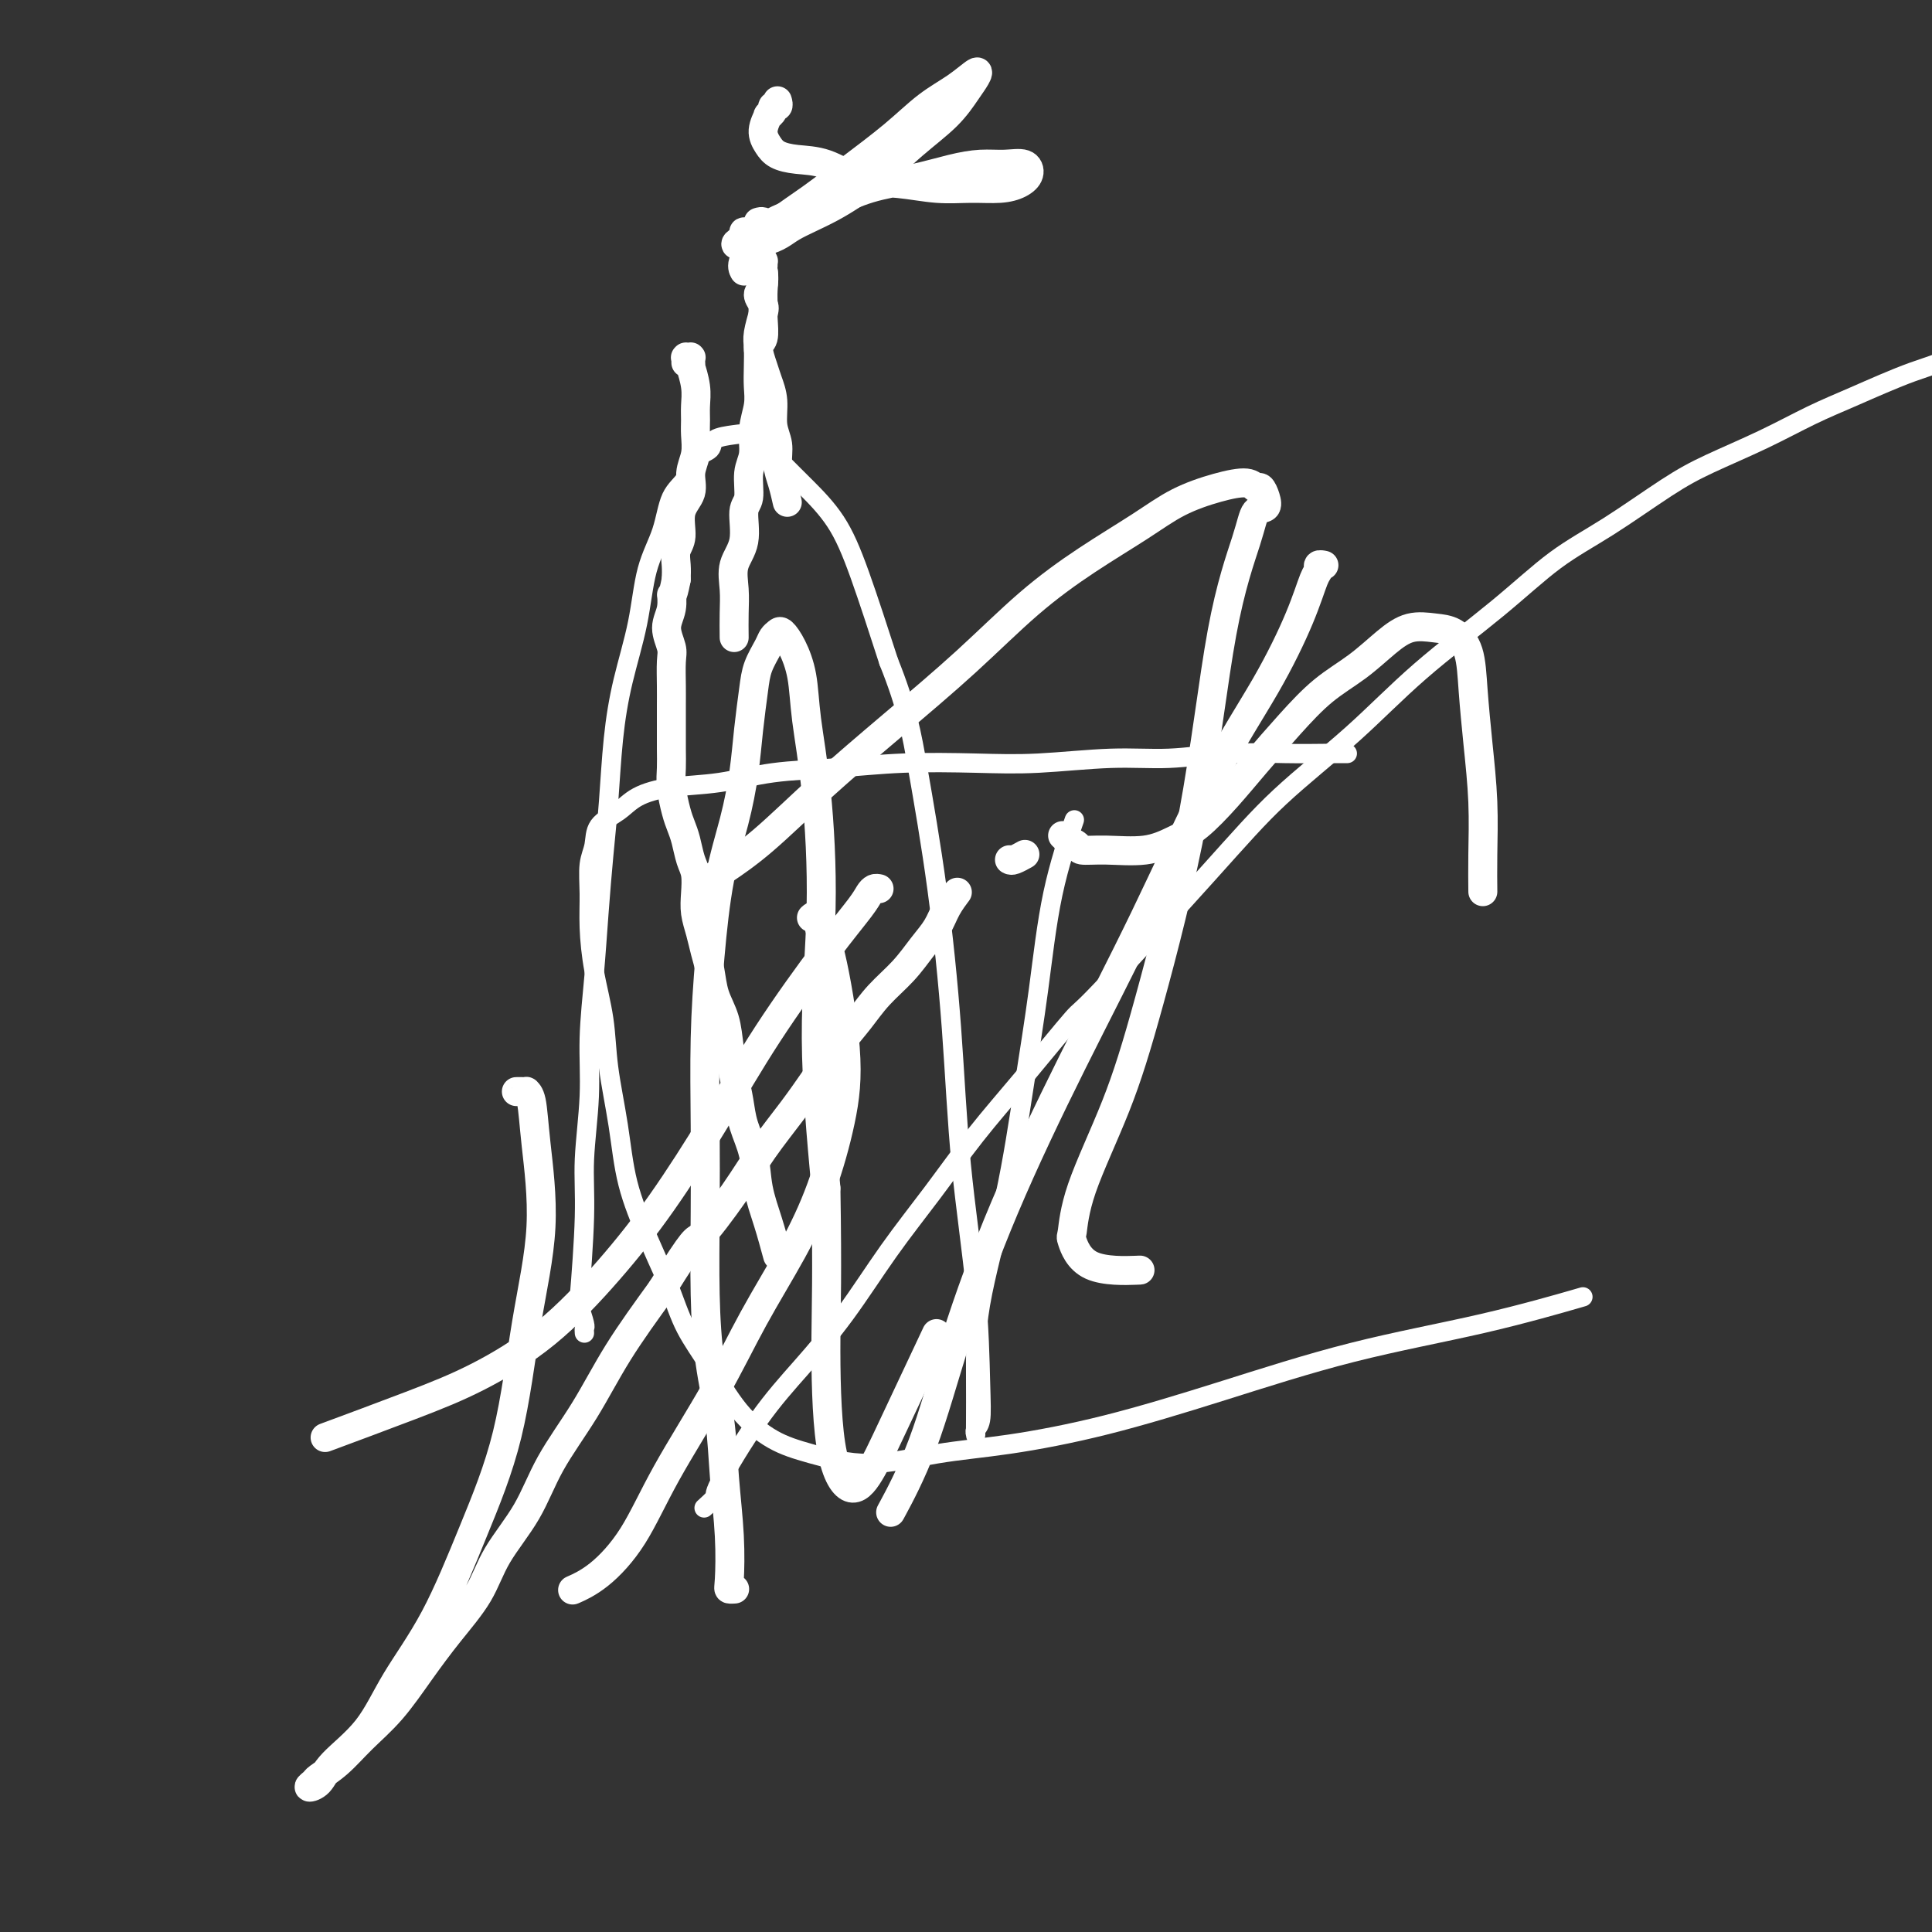
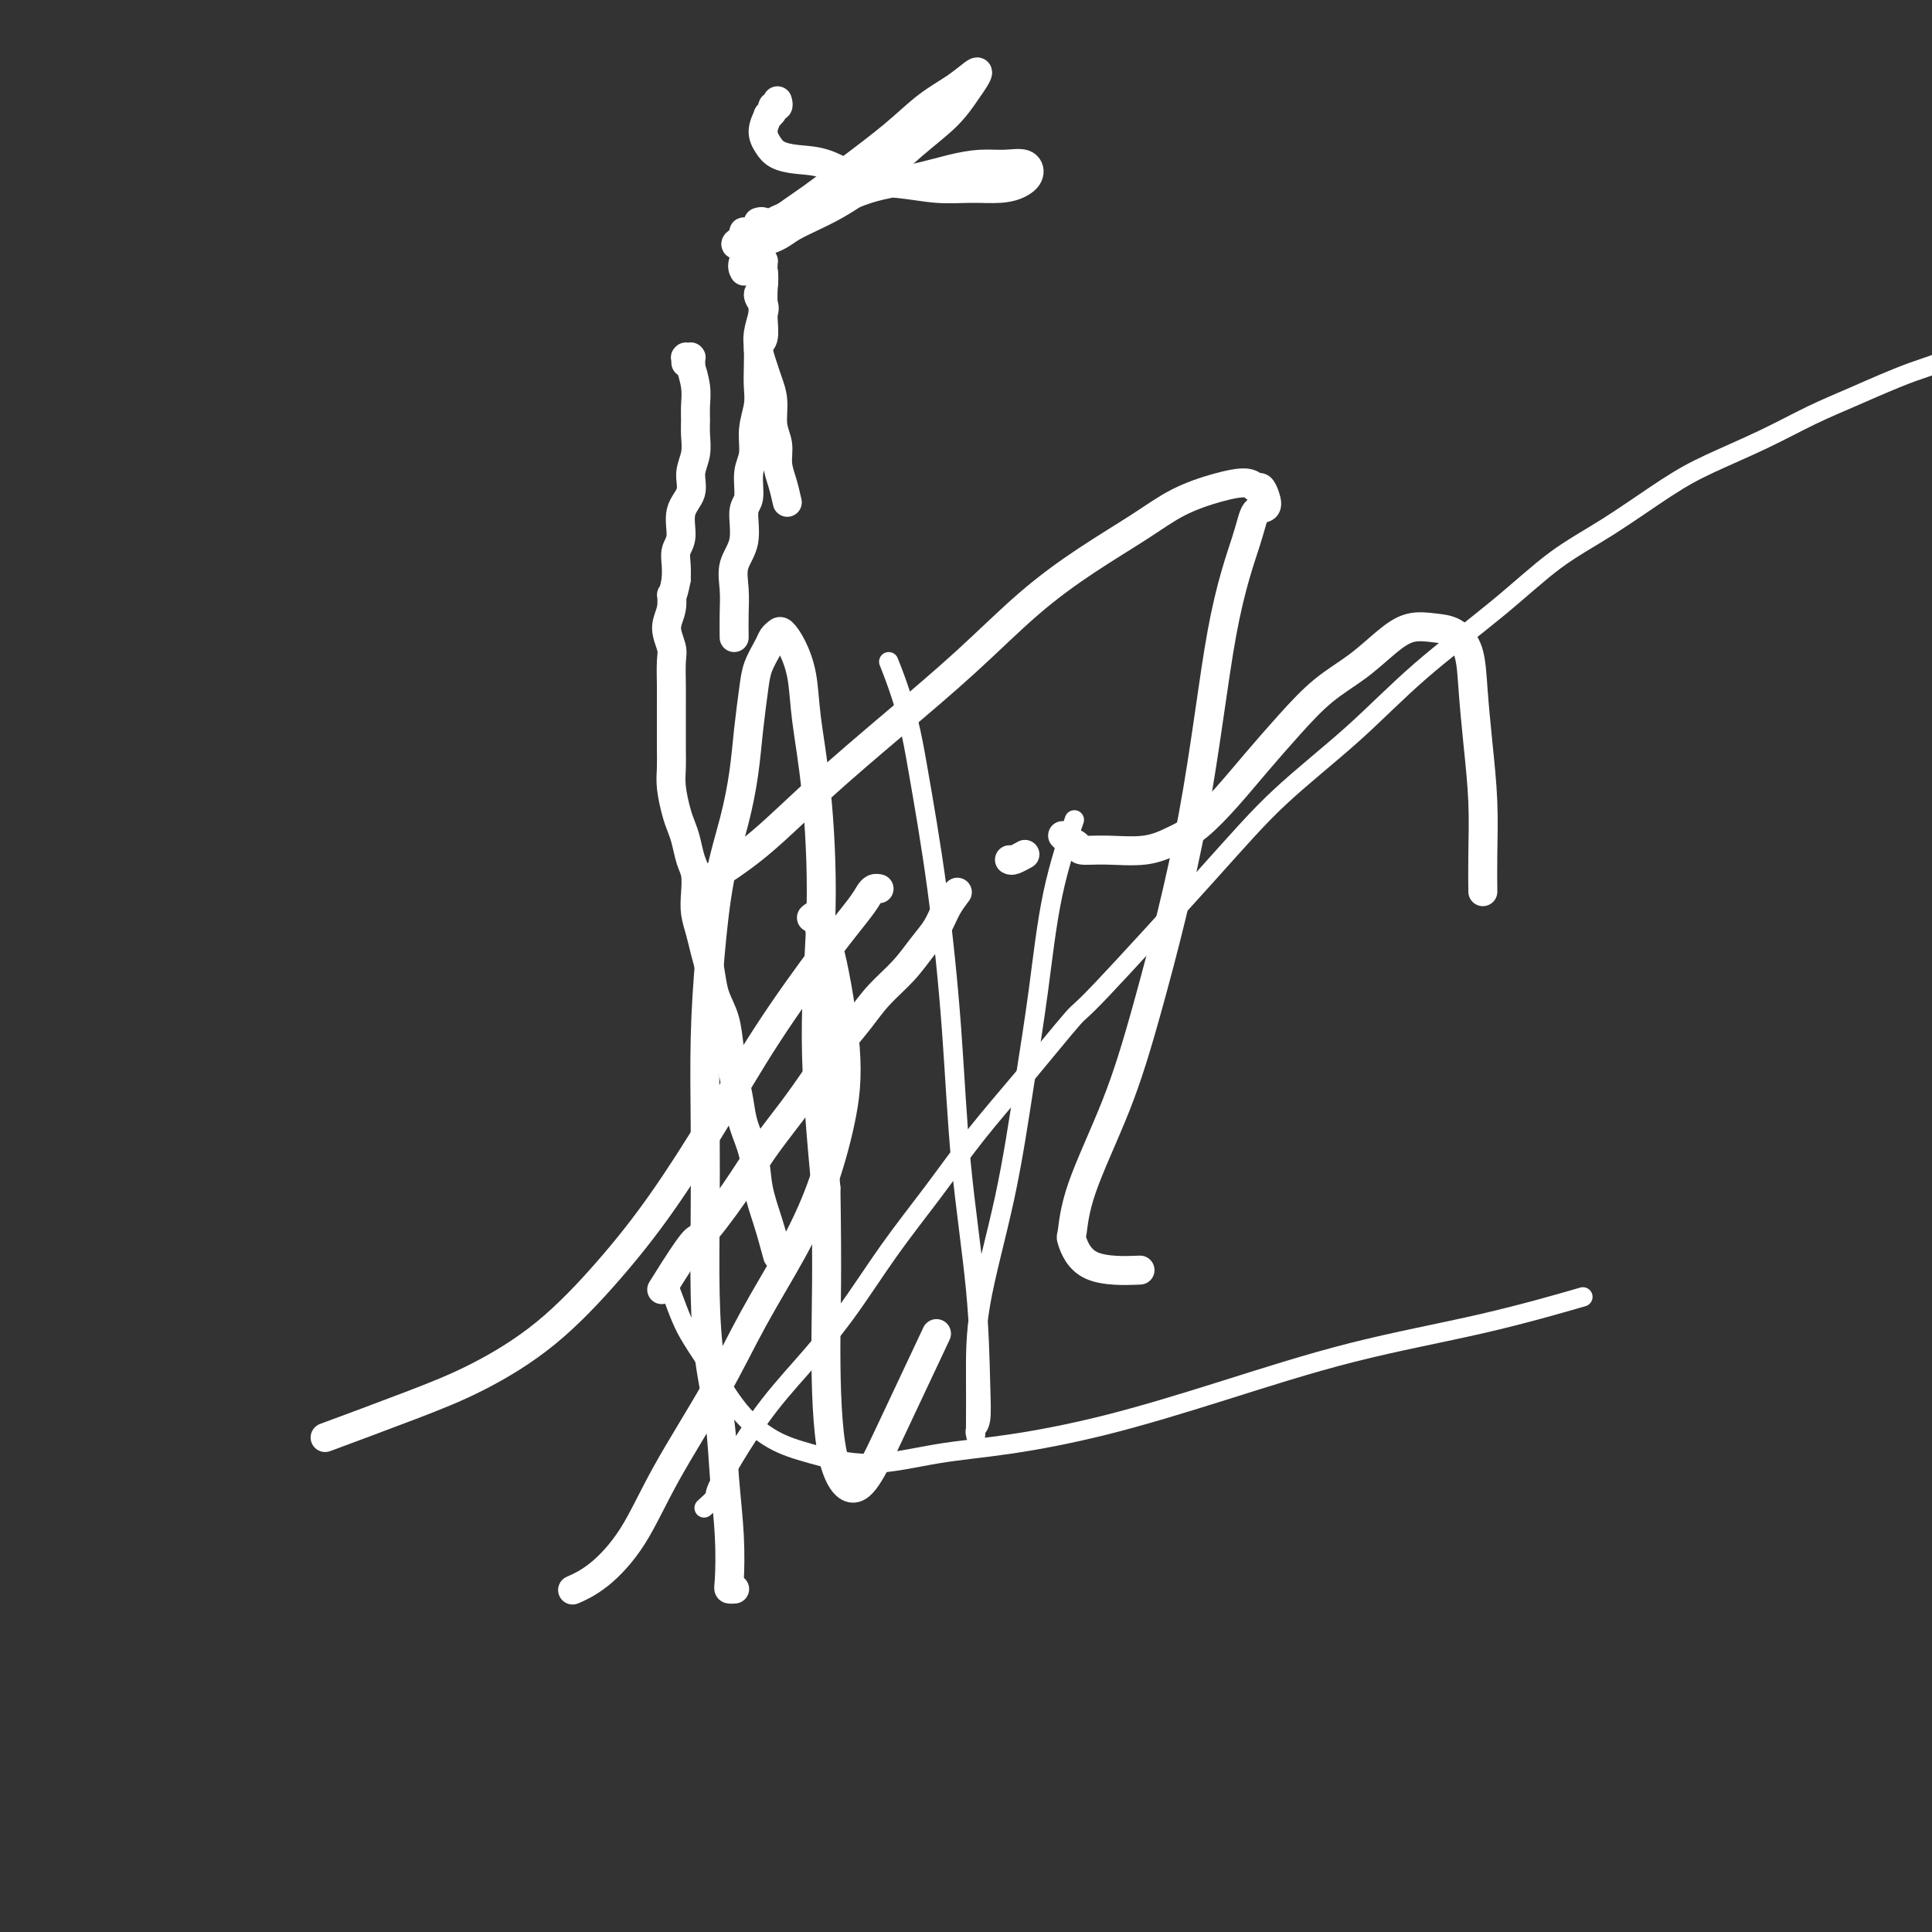
<svg xmlns="http://www.w3.org/2000/svg" viewBox="0 0 400 400" version="1.1">
  <rect x="0" y="0" width="400" height="400" fill="#333333" stroke="none" />
  <g fill="none" stroke="#FFFFFF" stroke-width="6" stroke-linecap="round" stroke-linejoin="round">
    <path d="M157,46c0.422,-0.121 0.845,-0.243 1,0c0.155,0.243 0.043,0.850 0,1c-0.043,0.150 -0.016,-0.157 0,0c0.016,0.157 0.022,0.778 0,1c-0.022,0.222 -0.073,0.044 0,0c0.073,-0.044 0.268,0.046 0,1c-0.268,0.954 -1.000,2.771 -1,4c0.000,1.229 0.733,1.870 1,3c0.267,1.130 0.067,2.748 0,4c-0.067,1.252 -0.001,2.138 0,3c0.001,0.862 -0.064,1.700 0,3c0.064,1.300 0.256,3.063 0,4c-0.256,0.937 -0.959,1.048 -1,2c-0.041,0.952 0.582,2.747 1,4c0.418,1.253 0.633,1.966 1,3c0.367,1.034 0.886,2.390 1,4c0.114,1.610 -0.177,3.473 0,5c0.177,1.527 0.821,2.719 1,4c0.179,1.281 -0.106,2.653 0,4c0.106,1.347 0.602,2.671 1,4c0.398,1.329 0.699,2.665 1,4" />
    <path d="M157,53c0.423,0.425 0.845,0.849 1,1c0.155,0.151 0.041,0.027 0,0c-0.041,-0.027 -0.010,0.041 0,0c0.010,-0.041 -0.002,-0.191 0,0c0.002,0.191 0.018,0.723 0,1c-0.018,0.277 -0.070,0.299 0,1c0.070,0.701 0.264,2.082 0,3c-0.264,0.918 -0.985,1.375 -1,2c-0.015,0.625 0.676,1.419 1,2c0.324,0.581 0.283,0.949 0,2c-0.283,1.051 -0.807,2.787 -1,4c-0.193,1.213 -0.056,1.905 0,3c0.056,1.095 0.030,2.593 0,4c-0.030,1.407 -0.065,2.724 0,4c0.065,1.276 0.229,2.513 0,4c-0.229,1.487 -0.850,3.224 -1,5c-0.150,1.776 0.172,3.591 0,5c-0.172,1.409 -0.838,2.413 -1,4c-0.162,1.587 0.181,3.757 0,5c-0.181,1.243 -0.886,1.560 -1,3c-0.114,1.440 0.362,4.005 0,6c-0.362,1.995 -1.561,3.421 -2,5c-0.439,1.579 -0.118,3.310 0,5c0.118,1.690 0.034,3.340 0,5c-0.034,1.660 -0.017,3.330 0,5" />
    <path d="M161,21c-0.033,-0.119 -0.065,-0.238 0,0c0.065,0.238 0.229,0.832 0,1c-0.229,0.168 -0.850,-0.090 -1,0c-0.150,0.090 0.173,0.527 0,1c-0.173,0.473 -0.840,0.981 -1,1c-0.160,0.019 0.188,-0.450 0,0c-0.188,0.450 -0.913,1.820 -1,3c-0.087,1.180 0.462,2.169 1,3c0.538,0.831 1.064,1.504 2,2c0.936,0.496 2.282,0.816 4,1c1.718,0.184 3.809,0.231 6,1c2.191,0.769 4.483,2.259 7,3c2.517,0.741 5.258,0.732 8,1c2.742,0.268 5.485,0.812 8,1c2.515,0.188 4.803,0.018 7,0c2.197,-0.018 4.304,0.114 6,0c1.696,-0.114 2.980,-0.476 4,-1c1.020,-0.524 1.777,-1.210 2,-2c0.223,-0.790 -0.089,-1.684 -1,-2c-0.911,-0.316 -2.422,-0.055 -4,0c-1.578,0.055 -3.224,-0.095 -5,0c-1.776,0.095 -3.682,0.434 -6,1c-2.318,0.566 -5.050,1.358 -8,2c-2.950,0.642 -6.120,1.132 -9,2c-2.880,0.868 -5.470,2.113 -8,3c-2.530,0.887 -5.001,1.417 -7,2c-1.999,0.583 -3.525,1.218 -5,2c-1.475,0.782 -2.897,1.711 -4,2c-1.103,0.289 -1.887,-0.060 -2,0c-0.113,0.060 0.443,0.530 1,1" />
    <path d="M155,49c-6.084,2.529 -0.293,1.851 3,1c3.293,-0.851 4.089,-1.875 6,-3c1.911,-1.125 4.938,-2.353 8,-4c3.062,-1.647 6.158,-3.715 9,-6c2.842,-2.285 5.430,-4.786 8,-7c2.570,-2.214 5.123,-4.140 7,-6c1.877,-1.860 3.078,-3.654 4,-5c0.922,-1.346 1.566,-2.242 2,-3c0.434,-0.758 0.656,-1.376 0,-1c-0.656,0.376 -2.192,1.748 -4,3c-1.808,1.252 -3.887,2.386 -6,4c-2.113,1.614 -4.259,3.708 -7,6c-2.741,2.292 -6.077,4.781 -9,7c-2.923,2.219 -5.435,4.167 -8,6c-2.565,1.833 -5.185,3.549 -7,5c-1.815,1.451 -2.827,2.636 -4,4c-1.173,1.364 -2.508,2.906 -3,4c-0.492,1.094 -0.141,1.741 0,2c0.141,0.259 0.070,0.129 0,0" />
    <path d="M142,75c0.000,0.008 0.000,0.016 0,0c-0.000,-0.016 -0.001,-0.057 0,0c0.001,0.057 0.004,0.211 0,0c-0.004,-0.211 -0.015,-0.789 0,-1c0.015,-0.211 0.057,-0.057 0,0c-0.057,0.057 -0.211,0.015 0,0c0.211,-0.015 0.789,-0.004 1,0c0.211,0.004 0.057,-0.000 0,0c-0.057,0.000 -0.015,0.004 0,0c0.015,-0.004 0.004,-0.016 0,0c-0.004,0.016 -0.001,0.062 0,0c0.001,-0.062 -0.001,-0.230 0,0c0.001,0.230 0.004,0.858 0,1c-0.004,0.142 -0.015,-0.202 0,0c0.015,0.202 0.057,0.949 0,1c-0.057,0.051 -0.212,-0.595 0,0c0.212,0.595 0.790,2.430 1,4c0.210,1.570 0.052,2.873 0,4c-0.052,1.127 0.002,2.076 0,3c-0.002,0.924 -0.061,1.824 0,3c0.061,1.176 0.242,2.629 0,4c-0.242,1.371 -0.906,2.660 -1,4c-0.094,1.340 0.381,2.732 0,4c-0.381,1.268 -1.619,2.412 -2,4c-0.381,1.588 0.094,3.622 0,5c-0.094,1.378 -0.756,2.102 -1,3c-0.244,0.898 -0.070,1.971 0,3c0.070,1.029 0.035,2.015 0,3" />
    <path d="M140,120c-0.866,4.569 -1.031,2.993 -1,3c0.031,0.007 0.257,1.597 0,3c-0.257,1.403 -0.997,2.619 -1,4c-0.003,1.381 0.731,2.927 1,4c0.269,1.073 0.072,1.672 0,3c-0.072,1.328 -0.019,3.383 0,5c0.019,1.617 0.004,2.794 0,4c-0.004,1.206 0.002,2.441 0,4c-0.002,1.559 -0.012,3.442 0,5c0.012,1.558 0.045,2.789 0,4c-0.045,1.211 -0.167,2.400 0,4c0.167,1.600 0.623,3.610 1,5c0.377,1.390 0.676,2.160 1,3c0.324,0.840 0.675,1.750 1,3c0.325,1.250 0.626,2.840 1,4c0.374,1.160 0.821,1.888 1,3c0.179,1.112 0.090,2.606 0,4c-0.090,1.394 -0.180,2.686 0,4c0.180,1.314 0.629,2.650 1,4c0.371,1.350 0.663,2.715 1,4c0.337,1.285 0.720,2.489 1,4c0.280,1.511 0.456,3.330 1,5c0.544,1.670 1.454,3.190 2,5c0.546,1.810 0.728,3.910 1,6c0.272,2.090 0.635,4.171 1,6c0.365,1.829 0.731,3.407 1,5c0.269,1.593 0.442,3.200 1,5c0.558,1.800 1.500,3.792 2,6c0.500,2.208 0.558,4.633 1,7c0.442,2.367 1.269,4.676 2,7c0.731,2.324 1.365,4.662 2,7" />
    <path d="M146,182c0.018,0.400 0.036,0.801 0,1c-0.036,0.199 -0.127,0.198 0,0c0.127,-0.198 0.473,-0.592 1,-1c0.527,-0.408 1.234,-0.831 3,-2c1.766,-1.169 4.592,-3.086 8,-6c3.408,-2.914 7.397,-6.826 12,-11c4.603,-4.174 9.821,-8.611 15,-13c5.179,-4.389 10.318,-8.729 15,-13c4.682,-4.271 8.908,-8.471 13,-12c4.092,-3.529 8.052,-6.386 12,-9c3.948,-2.614 7.884,-4.983 11,-7c3.116,-2.017 5.412,-3.680 8,-5c2.588,-1.320 5.467,-2.295 8,-3c2.533,-0.705 4.719,-1.138 6,-1c1.281,0.138 1.657,0.847 2,1c0.343,0.153 0.652,-0.249 1,0c0.348,0.249 0.733,1.149 1,2c0.267,0.851 0.414,1.654 0,2c-0.414,0.346 -1.390,0.237 -2,1c-0.610,0.763 -0.855,2.400 -2,6c-1.145,3.600 -3.189,9.162 -5,19c-1.811,9.838 -3.389,23.950 -6,38c-2.611,14.050 -6.257,28.037 -9,38c-2.743,9.963 -4.585,15.903 -7,22c-2.415,6.097 -5.402,12.352 -7,17c-1.598,4.648 -1.807,7.690 -2,9c-0.193,1.310 -0.371,0.887 0,2c0.371,1.113 1.292,3.761 4,5c2.708,1.239 7.202,1.068 9,1c1.798,-0.068 0.899,-0.034 0,0" />
    <path d="M209,178c0.200,0.111 0.400,0.222 1,0c0.600,-0.222 1.600,-0.778 2,-1c0.400,-0.222 0.200,-0.111 0,0" />
-     <path d="M107,226c-0.081,0.001 -0.162,0.002 0,0c0.162,-0.002 0.567,-0.008 1,0c0.433,0.008 0.893,0.029 1,0c0.107,-0.029 -0.138,-0.110 0,0c0.138,0.110 0.658,0.411 1,2c0.342,1.589 0.506,4.467 1,9c0.494,4.533 1.318,10.721 1,17c-0.318,6.279 -1.778,12.650 -3,20c-1.222,7.350 -2.207,15.678 -4,23c-1.793,7.322 -4.396,13.637 -7,20c-2.604,6.363 -5.211,12.773 -8,18c-2.789,5.227 -5.761,9.272 -8,13c-2.239,3.728 -3.745,7.139 -6,10c-2.255,2.861 -5.259,5.171 -7,7c-1.741,1.829 -2.221,3.176 -3,4c-0.779,0.824 -1.859,1.124 -2,1c-0.141,-0.124 0.656,-0.673 1,-1c0.344,-0.327 0.236,-0.433 1,-1c0.764,-0.567 2.400,-1.594 4,-3c1.600,-1.406 3.163,-3.192 5,-5c1.837,-1.808 3.948,-3.639 6,-6c2.052,-2.361 4.043,-5.254 6,-8c1.957,-2.746 3.879,-5.346 6,-8c2.121,-2.654 4.442,-5.363 6,-8c1.558,-2.637 2.352,-5.203 4,-8c1.648,-2.797 4.149,-5.824 6,-9c1.851,-3.176 3.053,-6.501 5,-10c1.947,-3.499 4.640,-7.173 7,-11c2.360,-3.827 4.389,-7.808 7,-12c2.611,-4.192 5.806,-8.596 9,-13" />
    <path d="M137,267c7.342,-11.809 6.696,-9.832 8,-11c1.304,-1.168 4.557,-5.480 7,-9c2.443,-3.520 4.074,-6.247 6,-9c1.926,-2.753 4.145,-5.534 6,-8c1.855,-2.466 3.346,-4.619 5,-7c1.654,-2.381 3.471,-4.990 5,-7c1.529,-2.010 2.770,-3.422 4,-5c1.230,-1.578 2.451,-3.321 4,-5c1.549,-1.679 3.428,-3.295 5,-5c1.572,-1.705 2.838,-3.501 4,-5c1.162,-1.499 2.219,-2.701 3,-4c0.781,-1.299 1.287,-2.696 2,-4c0.713,-1.304 1.632,-2.515 2,-3c0.368,-0.485 0.184,-0.242 0,0" />
    <path d="M182,184c-0.334,-0.067 -0.669,-0.133 -1,0c-0.331,0.133 -0.660,0.467 -1,1c-0.340,0.533 -0.691,1.267 -2,3c-1.309,1.733 -3.576,4.467 -7,9c-3.424,4.533 -8.005,10.866 -12,17c-3.995,6.134 -7.403,12.068 -11,18c-3.597,5.932 -7.382,11.861 -11,17c-3.618,5.139 -7.070,9.486 -11,14c-3.930,4.514 -8.338,9.193 -13,13c-4.662,3.807 -9.580,6.742 -14,9c-4.420,2.258 -8.344,3.839 -14,6c-5.656,2.161 -13.045,4.903 -16,6c-2.955,1.097 -1.478,0.548 0,0" />
    <path d="M168,190c0.345,-0.316 0.690,-0.633 1,0c0.310,0.633 0.584,2.215 1,3c0.416,0.785 0.975,0.773 2,5c1.025,4.227 2.517,12.694 3,19c0.483,6.306 -0.042,10.453 -1,15c-0.958,4.547 -2.348,9.495 -4,14c-1.652,4.505 -3.566,8.568 -6,13c-2.434,4.432 -5.388,9.231 -8,14c-2.612,4.769 -4.883,9.506 -8,15c-3.117,5.494 -7.081,11.746 -10,17c-2.919,5.254 -4.793,9.511 -7,13c-2.207,3.489 -4.748,6.208 -7,8c-2.252,1.792 -4.215,2.655 -5,3c-0.785,0.345 -0.393,0.173 0,0" />
-     <path d="M274,117c-0.032,-0.007 -0.063,-0.014 0,0c0.063,0.014 0.221,0.048 0,0c-0.221,-0.048 -0.820,-0.177 -1,0c-0.180,0.177 0.058,0.659 0,1c-0.058,0.341 -0.413,0.540 -1,2c-0.587,1.460 -1.406,4.181 -3,8c-1.594,3.819 -3.963,8.738 -7,14c-3.037,5.262 -6.744,10.868 -11,19c-4.256,8.132 -9.062,18.790 -14,29c-4.938,10.210 -10.007,19.970 -15,30c-4.993,10.030 -9.910,20.328 -14,30c-4.090,9.672 -7.354,18.716 -10,27c-2.646,8.284 -4.674,15.807 -7,22c-2.326,6.193 -4.950,11.055 -6,13c-1.050,1.945 -0.525,0.972 0,0" />
    <path d="M220,173c0.482,0.445 0.964,0.889 1,1c0.036,0.111 -0.376,-0.112 0,0c0.376,0.112 1.538,0.560 2,1c0.462,0.440 0.225,0.871 1,1c0.775,0.129 2.562,-0.046 5,0c2.438,0.046 5.528,0.311 8,0c2.472,-0.311 4.326,-1.200 6,-2c1.674,-0.800 3.169,-1.511 5,-3c1.831,-1.489 3.997,-3.755 6,-6c2.003,-2.245 3.844,-4.470 6,-7c2.156,-2.530 4.627,-5.365 7,-8c2.373,-2.635 4.648,-5.071 7,-7c2.352,-1.929 4.782,-3.353 7,-5c2.218,-1.647 4.223,-3.518 6,-5c1.777,-1.482 3.327,-2.575 5,-3c1.673,-0.425 3.470,-0.181 5,0c1.530,0.181 2.792,0.297 4,1c1.208,0.703 2.362,1.991 3,4c0.638,2.009 0.759,4.739 1,8c0.241,3.261 0.600,7.053 1,11c0.400,3.947 0.839,8.048 1,12c0.161,3.952 0.043,7.756 0,11c-0.043,3.244 -0.012,5.927 0,7c0.012,1.073 0.006,0.537 0,0" />
    <path d="M152,329c0.008,-0.001 0.016,-0.001 0,0c-0.016,0.001 -0.056,0.004 0,0c0.056,-0.004 0.208,-0.015 0,0c-0.208,0.015 -0.776,0.056 -1,0c-0.224,-0.056 -0.105,-0.210 0,-2c0.105,-1.790 0.196,-5.215 0,-9c-0.196,-3.785 -0.680,-7.928 -1,-12c-0.320,-4.072 -0.478,-8.072 -1,-12c-0.522,-3.928 -1.408,-7.785 -2,-12c-0.592,-4.215 -0.888,-8.787 -1,-14c-0.112,-5.213 -0.039,-11.068 0,-17c0.039,-5.932 0.044,-11.941 0,-18c-0.044,-6.059 -0.138,-12.168 0,-18c0.138,-5.832 0.509,-11.386 1,-17c0.491,-5.614 1.101,-11.288 2,-16c0.899,-4.712 2.085,-8.461 3,-12c0.915,-3.539 1.558,-6.867 2,-10c0.442,-3.133 0.682,-6.072 1,-9c0.318,-2.928 0.715,-5.846 1,-8c0.285,-2.154 0.457,-3.546 1,-5c0.543,-1.454 1.458,-2.971 2,-4c0.542,-1.029 0.713,-1.570 1,-2c0.287,-0.430 0.692,-0.750 1,-1c0.308,-0.250 0.519,-0.429 1,0c0.481,0.429 1.230,1.466 2,3c0.770,1.534 1.560,3.566 2,6c0.440,2.434 0.529,5.271 1,9c0.471,3.729 1.322,8.350 2,15c0.678,6.650 1.183,15.329 1,24c-0.183,8.671 -1.052,17.335 -1,27c0.052,9.665 1.026,20.333 2,31" />
    <path d="M171,246c0.300,18.525 0.049,23.836 0,31c-0.049,7.164 0.104,16.179 1,22c0.896,5.821 2.536,8.446 4,9c1.464,0.554 2.753,-0.965 4,-3c1.247,-2.035 2.451,-4.586 5,-10c2.549,-5.414 6.443,-13.690 8,-17c1.557,-3.310 0.779,-1.655 0,0" />
  </g>
  <g fill="none" stroke="#FFFFFF" stroke-width="4" stroke-linecap="round" stroke-linejoin="round">
-     <path d="M121,276c-0.028,-0.406 -0.056,-0.811 0,-1c0.056,-0.189 0.196,-0.161 0,-1c-0.196,-0.839 -0.728,-2.544 -1,-3c-0.272,-0.456 -0.284,0.338 0,-3c0.284,-3.338 0.864,-10.806 1,-16c0.136,-5.194 -0.171,-8.113 0,-12c0.171,-3.887 0.819,-8.742 1,-13c0.181,-4.258 -0.106,-7.921 0,-12c0.106,-4.079 0.605,-8.575 1,-13c0.395,-4.425 0.685,-8.779 1,-13c0.315,-4.221 0.655,-8.308 1,-12c0.345,-3.692 0.696,-6.989 1,-11c0.304,-4.011 0.561,-8.737 1,-13c0.439,-4.263 1.061,-8.062 2,-12c0.939,-3.938 2.195,-8.016 3,-12c0.805,-3.984 1.159,-7.876 2,-11c0.841,-3.124 2.170,-5.480 3,-8c0.830,-2.520 1.161,-5.204 2,-7c0.839,-1.796 2.185,-2.705 3,-4c0.815,-1.295 1.099,-2.975 2,-4c0.901,-1.025 2.418,-1.395 3,-2c0.582,-0.605 0.230,-1.447 1,-2c0.770,-0.553 2.661,-0.818 4,-1c1.339,-0.182 2.125,-0.282 3,0c0.875,0.282 1.838,0.947 3,2c1.162,1.053 2.521,2.495 4,4c1.479,1.505 3.077,3.074 5,5c1.923,1.926 4.172,4.211 6,7c1.828,2.789 3.237,6.083 5,11c1.763,4.917 3.882,11.459 6,18" />
    <path d="M184,137c3.789,9.410 4.763,14.933 6,22c1.237,7.067 2.738,15.676 4,25c1.262,9.324 2.287,19.363 3,29c0.713,9.637 1.116,18.872 2,28c0.884,9.128 2.251,18.148 3,26c0.749,7.852 0.880,14.536 1,19c0.120,4.464 0.228,6.708 0,8c-0.228,1.292 -0.793,1.633 -1,2c-0.207,0.367 -0.056,0.760 0,1c0.056,0.240 0.016,0.327 0,0c-0.016,-0.327 -0.010,-1.068 0,-3c0.010,-1.932 0.022,-5.055 0,-9c-0.022,-3.945 -0.079,-8.711 1,-15c1.079,-6.289 3.295,-14.100 5,-22c1.705,-7.900 2.899,-15.887 4,-23c1.101,-7.113 2.110,-13.350 3,-20c0.890,-6.650 1.663,-13.714 3,-20c1.337,-6.286 3.239,-11.796 4,-14c0.761,-2.204 0.380,-1.102 0,0" />
-     <path d="M278,156c0.532,0.000 1.064,0.000 1,0c-0.064,-0.000 -0.723,-0.000 -1,0c-0.277,0.000 -0.172,0.000 0,0c0.172,-0.000 0.410,-0.001 0,0c-0.410,0.001 -1.470,0.004 -2,0c-0.530,-0.004 -0.531,-0.016 -2,0c-1.469,0.016 -4.404,0.061 -8,0c-3.596,-0.061 -7.851,-0.226 -12,0c-4.149,0.226 -8.193,0.844 -12,1c-3.807,0.156 -7.376,-0.151 -12,0c-4.624,0.151 -10.301,0.760 -15,1c-4.699,0.240 -8.419,0.110 -13,0c-4.581,-0.110 -10.022,-0.199 -15,0c-4.978,0.199 -9.493,0.685 -14,1c-4.507,0.315 -9.005,0.458 -13,1c-3.995,0.542 -7.487,1.484 -11,2c-3.513,0.516 -7.045,0.606 -10,1c-2.955,0.394 -5.331,1.093 -7,2c-1.669,0.907 -2.629,2.022 -4,3c-1.371,0.978 -3.152,1.819 -4,3c-0.848,1.181 -0.761,2.703 -1,4c-0.239,1.297 -0.803,2.370 -1,4c-0.197,1.630 -0.026,3.816 0,6c0.026,2.184 -0.092,4.364 0,7c0.092,2.636 0.393,5.726 1,9c0.607,3.274 1.519,6.732 2,10c0.481,3.268 0.529,6.345 1,10c0.471,3.655 1.363,7.887 2,12c0.637,4.113 1.018,8.107 2,12c0.982,3.893 2.566,7.684 4,11c1.434,3.316 2.717,6.158 4,9" />
    <path d="M138,265c1.914,4.996 2.698,7.487 4,10c1.302,2.513 3.122,5.047 5,8c1.878,2.953 3.816,6.326 6,9c2.184,2.674 4.615,4.649 7,6c2.385,1.351 4.723,2.079 8,3c3.277,0.921 7.492,2.035 12,2c4.508,-0.035 9.307,-1.218 14,-2c4.693,-0.782 9.279,-1.162 15,-2c5.721,-0.838 12.576,-2.134 20,-4c7.424,-1.866 15.418,-4.301 24,-7c8.582,-2.699 17.754,-5.662 27,-8c9.246,-2.338 18.566,-4.053 27,-6c8.434,-1.947 15.981,-4.128 19,-5c3.019,-0.872 1.509,-0.436 0,0" />
    <path d="M146,312c0.066,-0.059 0.132,-0.119 0,0c-0.132,0.119 -0.461,0.416 0,0c0.461,-0.416 1.712,-1.546 2,-2c0.288,-0.454 -0.387,-0.230 1,-3c1.387,-2.770 4.836,-8.532 8,-13c3.164,-4.468 6.044,-7.643 9,-11c2.956,-3.357 5.989,-6.897 9,-11c3.011,-4.103 5.999,-8.769 9,-13c3.001,-4.231 6.016,-8.028 9,-12c2.984,-3.972 5.939,-8.118 9,-12c3.061,-3.882 6.229,-7.498 10,-12c3.771,-4.502 8.145,-9.889 10,-12c1.855,-2.111 1.190,-0.946 6,-6c4.810,-5.054 15.093,-16.325 22,-24c6.907,-7.675 10.437,-11.752 15,-16c4.563,-4.248 10.161,-8.667 15,-13c4.839,-4.333 8.921,-8.581 14,-13c5.079,-4.419 11.154,-9.009 16,-13c4.846,-3.991 8.462,-7.381 12,-10c3.538,-2.619 6.996,-4.465 11,-7c4.004,-2.535 8.553,-5.758 12,-8c3.447,-2.242 5.790,-3.503 9,-5c3.210,-1.497 7.285,-3.229 11,-5c3.715,-1.771 7.068,-3.580 10,-5c2.932,-1.420 5.443,-2.452 9,-4c3.557,-1.548 8.160,-3.611 12,-5c3.840,-1.389 6.919,-2.105 12,-5c5.081,-2.895 12.166,-7.970 15,-10c2.834,-2.030 1.417,-1.015 0,0" />
  </g>
</svg>